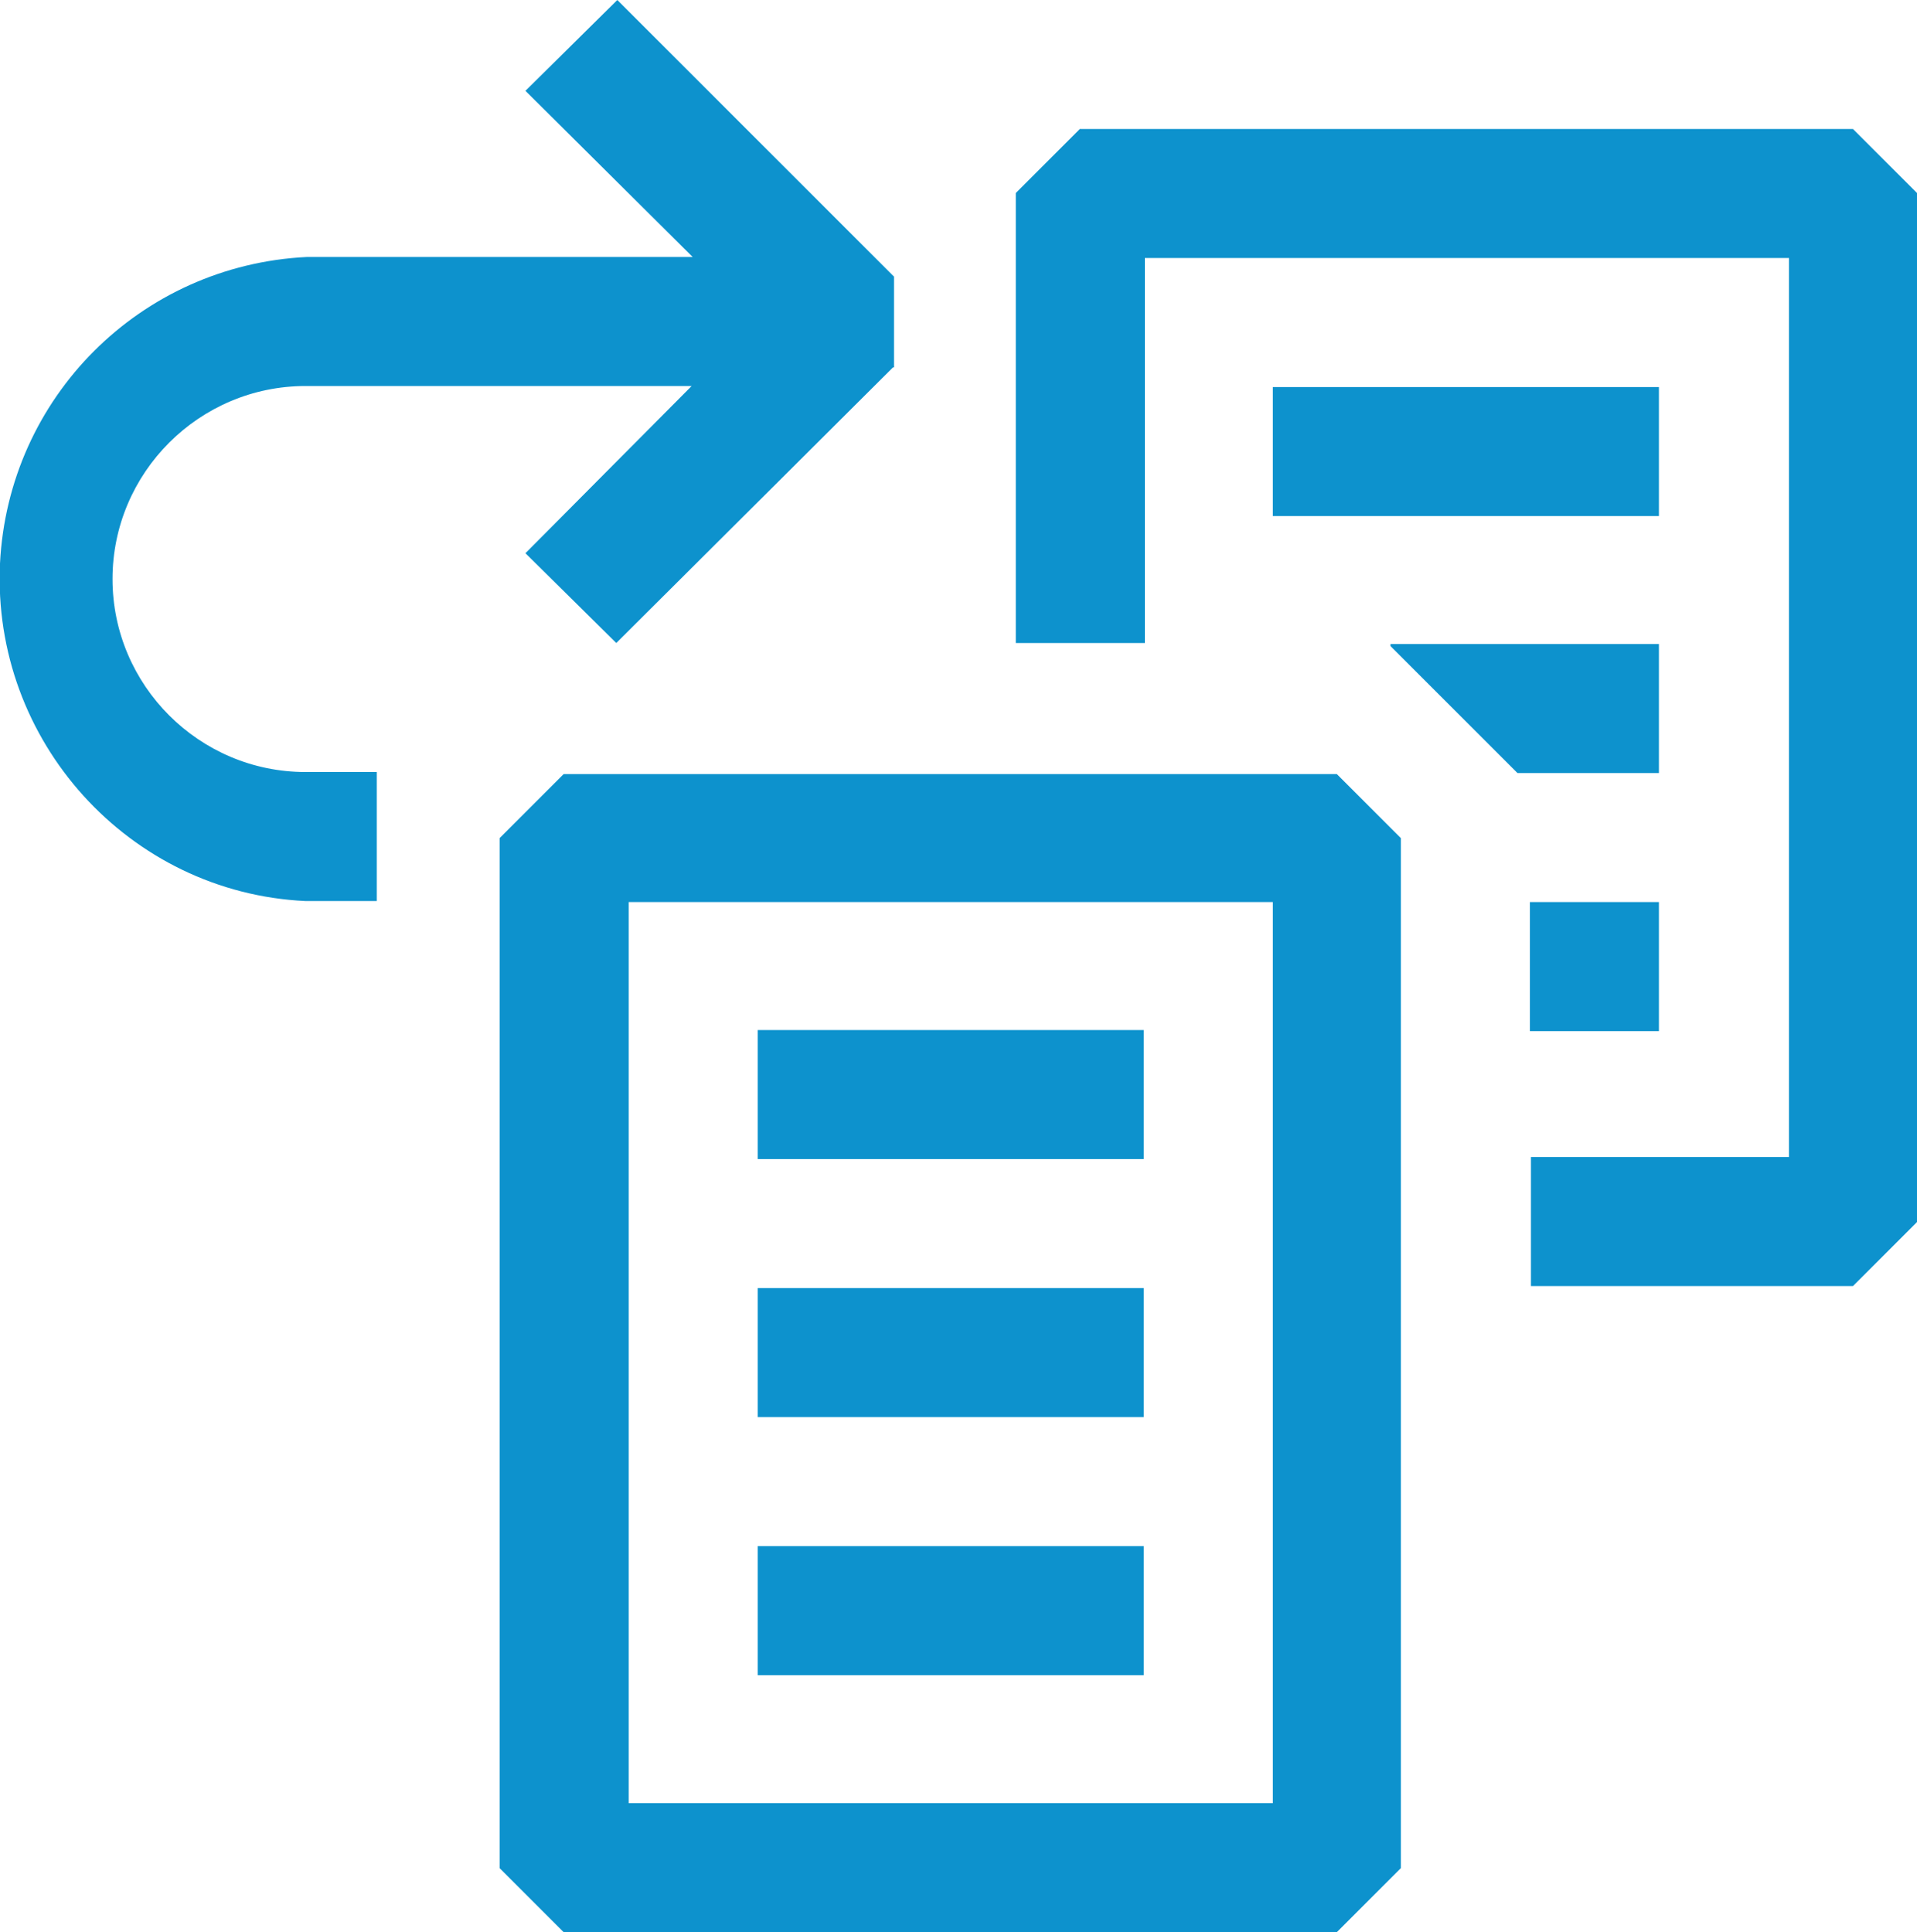
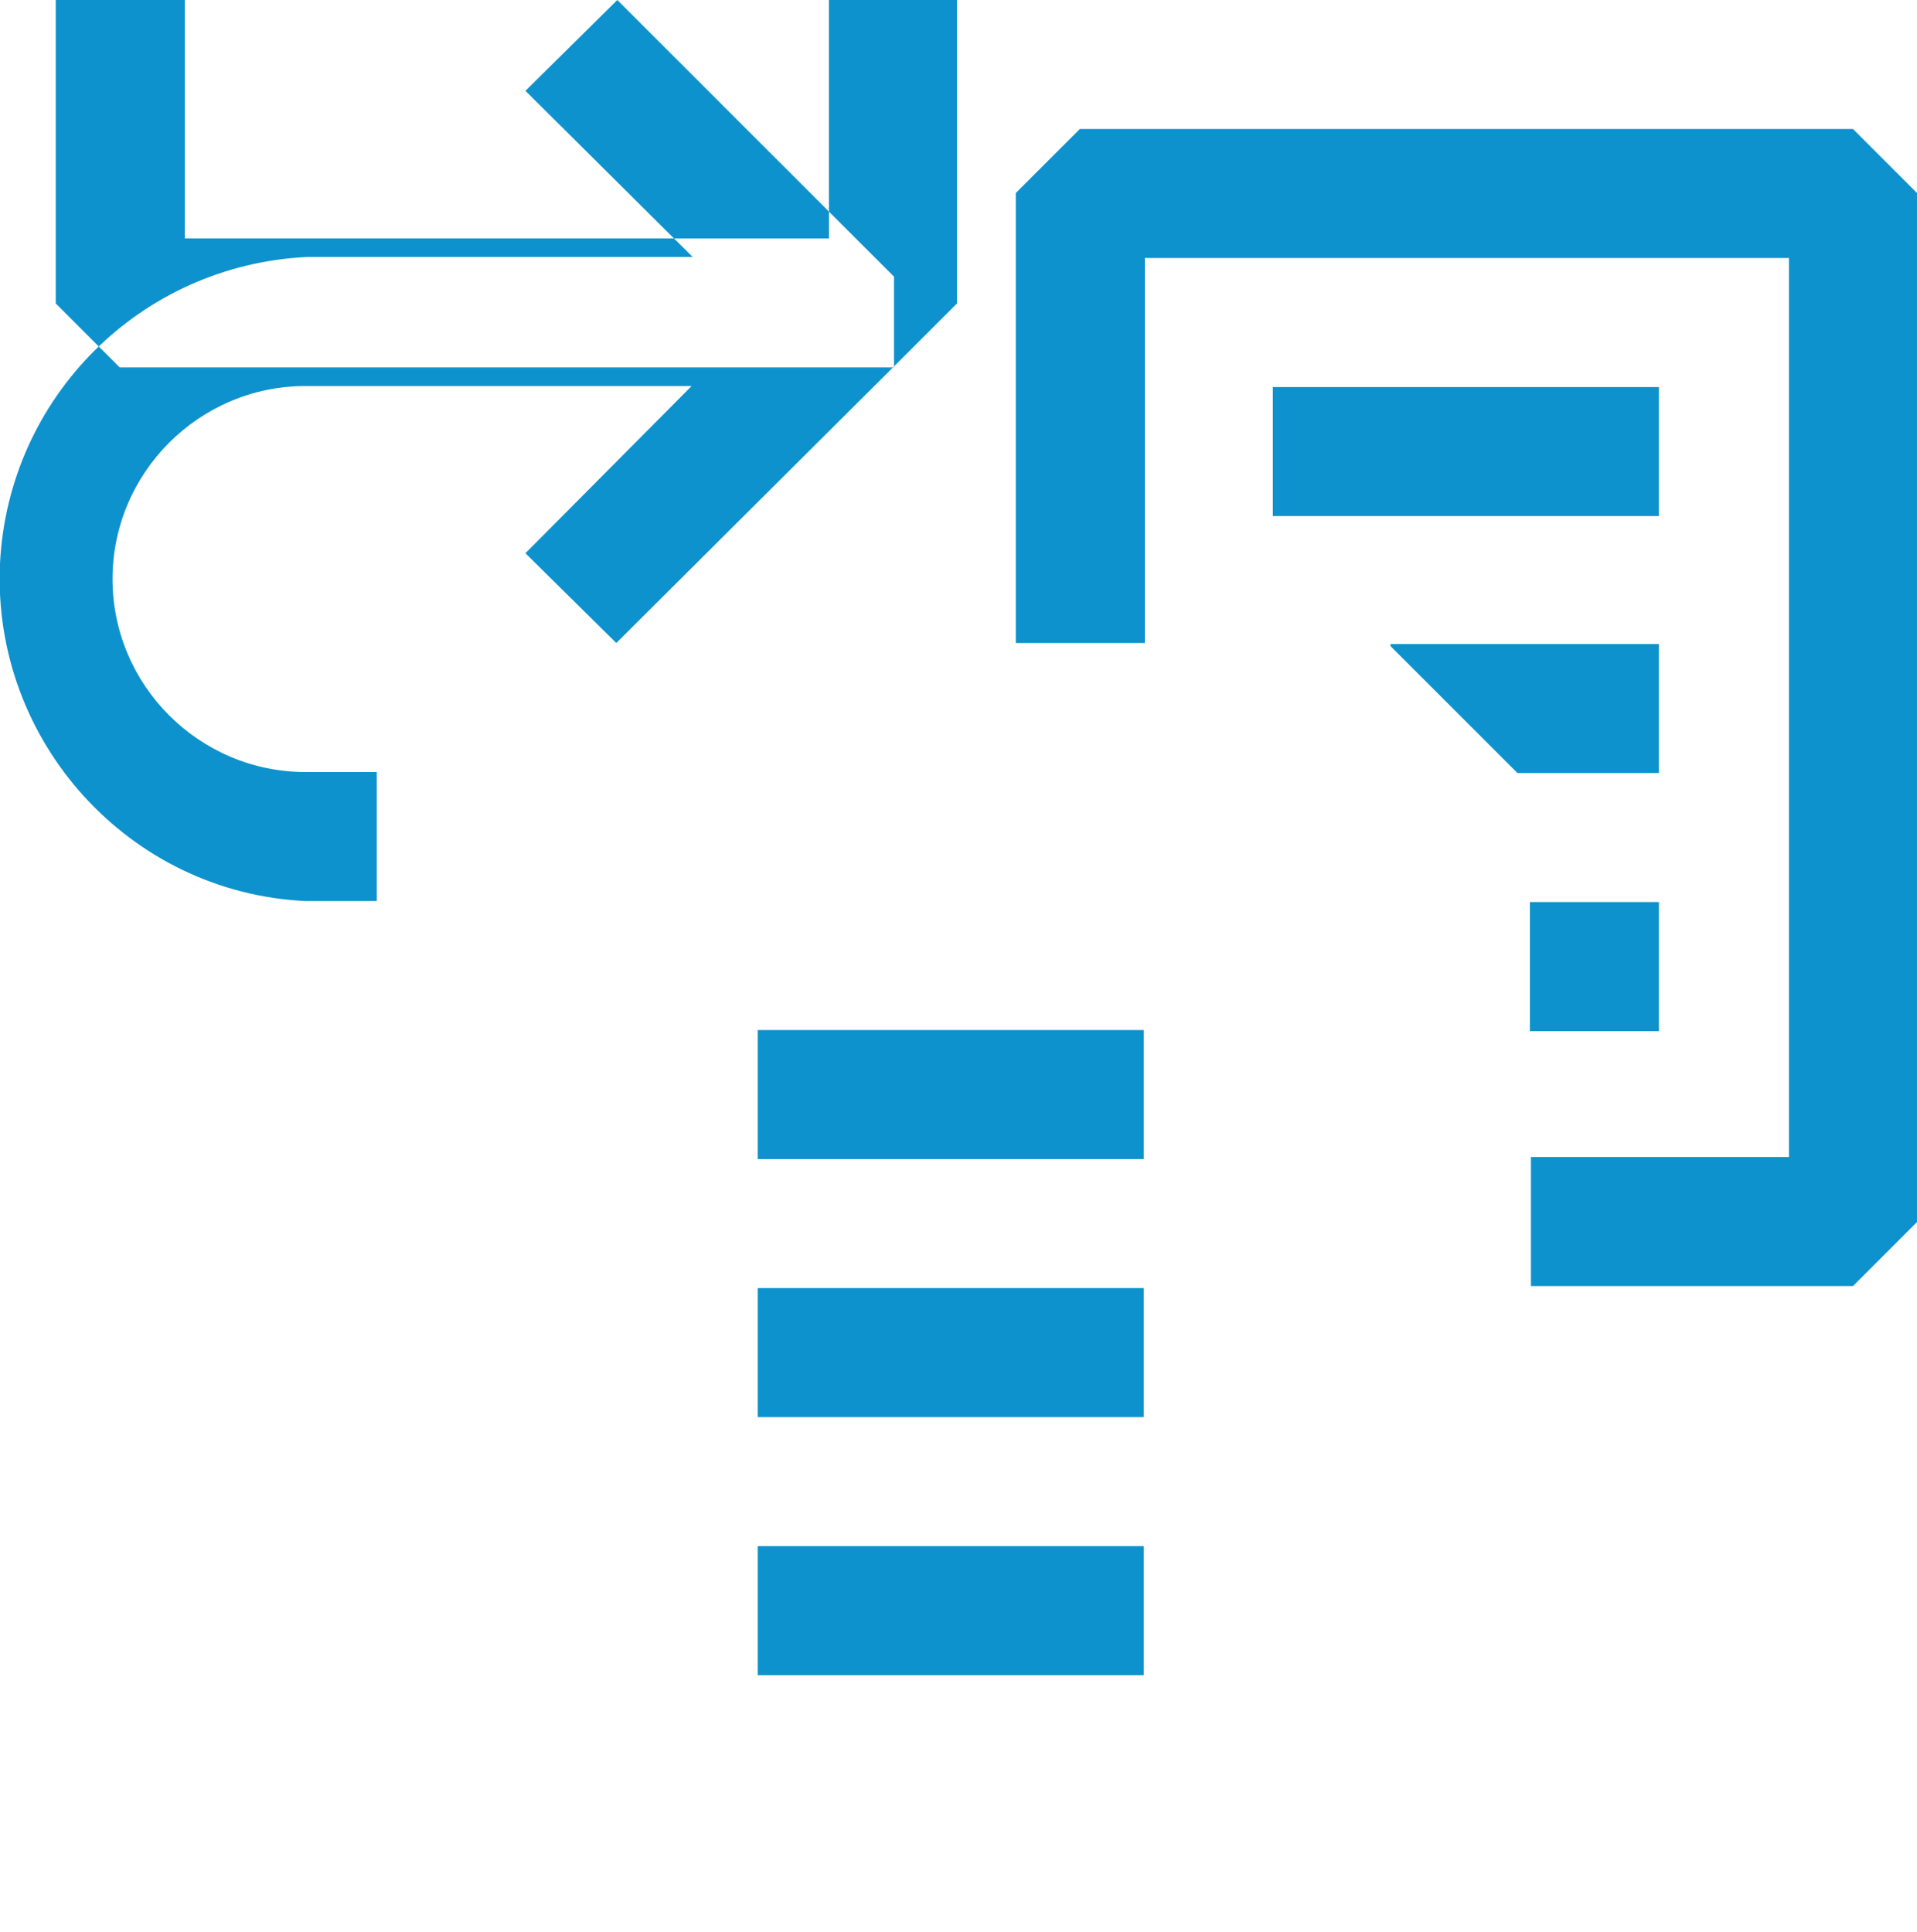
<svg xmlns="http://www.w3.org/2000/svg" id="Layer_2" data-name="Layer 2" viewBox="0 0 18.57 18.72">
  <defs>
    <style>
      .cls-1 {
        fill: #0d92cd;
        fill-rule: evenodd;
      }
    </style>
  </defs>
  <g id="Layer_1-2" data-name="Layer 1">
-     <path class="cls-1" d="m8.65,3.56l-2.68,2.67-.88-.87,1.61-1.62h-3.74c-1.03,0-1.87.84-1.87,1.87s.84,1.87,1.87,1.87h.69v1.25h-.69C1.25,8.65-.08,7.18,0,5.46c.08-1.61,1.36-2.89,2.97-2.97h3.74l-1.62-1.61.89-.88,2.68,2.68v.88h0Zm4.3,15.16h-7.49l-.62-.62v-9.98l.62-.62h7.49l.62.62v9.98l-.62.62Zm-6.86-1.25h6.24v-8.73h-6.24v8.73ZM10.46,1.25h7.49l.62.62v9.97l-.62.62h-3.12v-1.25h2.5V2.5h-6.24v3.73h-1.25V1.87l.62-.62h0Zm.62,8.73h-3.74v1.25h3.74v-1.25Zm-3.74,2.5h3.74v1.25h-3.74v-1.25Zm3.74,2.5h-3.74v1.25h3.74v-1.25Zm1.25-11.23h3.74v1.25h-3.74v-1.25Zm3.74,4.99h-1.25v1.25h1.25v-1.25Zm-2.6-2.48v-.02h2.6v1.25h-1.37l-1.23-1.23Z" />
+     <path class="cls-1" d="m8.65,3.56l-2.68,2.67-.88-.87,1.61-1.62h-3.74c-1.03,0-1.87.84-1.87,1.87s.84,1.87,1.87,1.87h.69v1.25h-.69C1.25,8.65-.08,7.18,0,5.46c.08-1.61,1.36-2.89,2.97-2.97h3.74l-1.62-1.61.89-.88,2.68,2.68v.88h0Zh-7.49l-.62-.62v-9.98l.62-.62h7.49l.62.62v9.98l-.62.62Zm-6.86-1.25h6.24v-8.73h-6.24v8.73ZM10.46,1.25h7.49l.62.62v9.97l-.62.62h-3.12v-1.25h2.5V2.5h-6.24v3.73h-1.25V1.87l.62-.62h0Zm.62,8.73h-3.74v1.25h3.74v-1.25Zm-3.74,2.5h3.74v1.25h-3.74v-1.25Zm3.74,2.5h-3.74v1.25h3.74v-1.25Zm1.25-11.23h3.74v1.25h-3.74v-1.25Zm3.74,4.99h-1.25v1.25h1.25v-1.25Zm-2.6-2.48v-.02h2.6v1.25h-1.37l-1.23-1.23Z" />
  </g>
</svg>